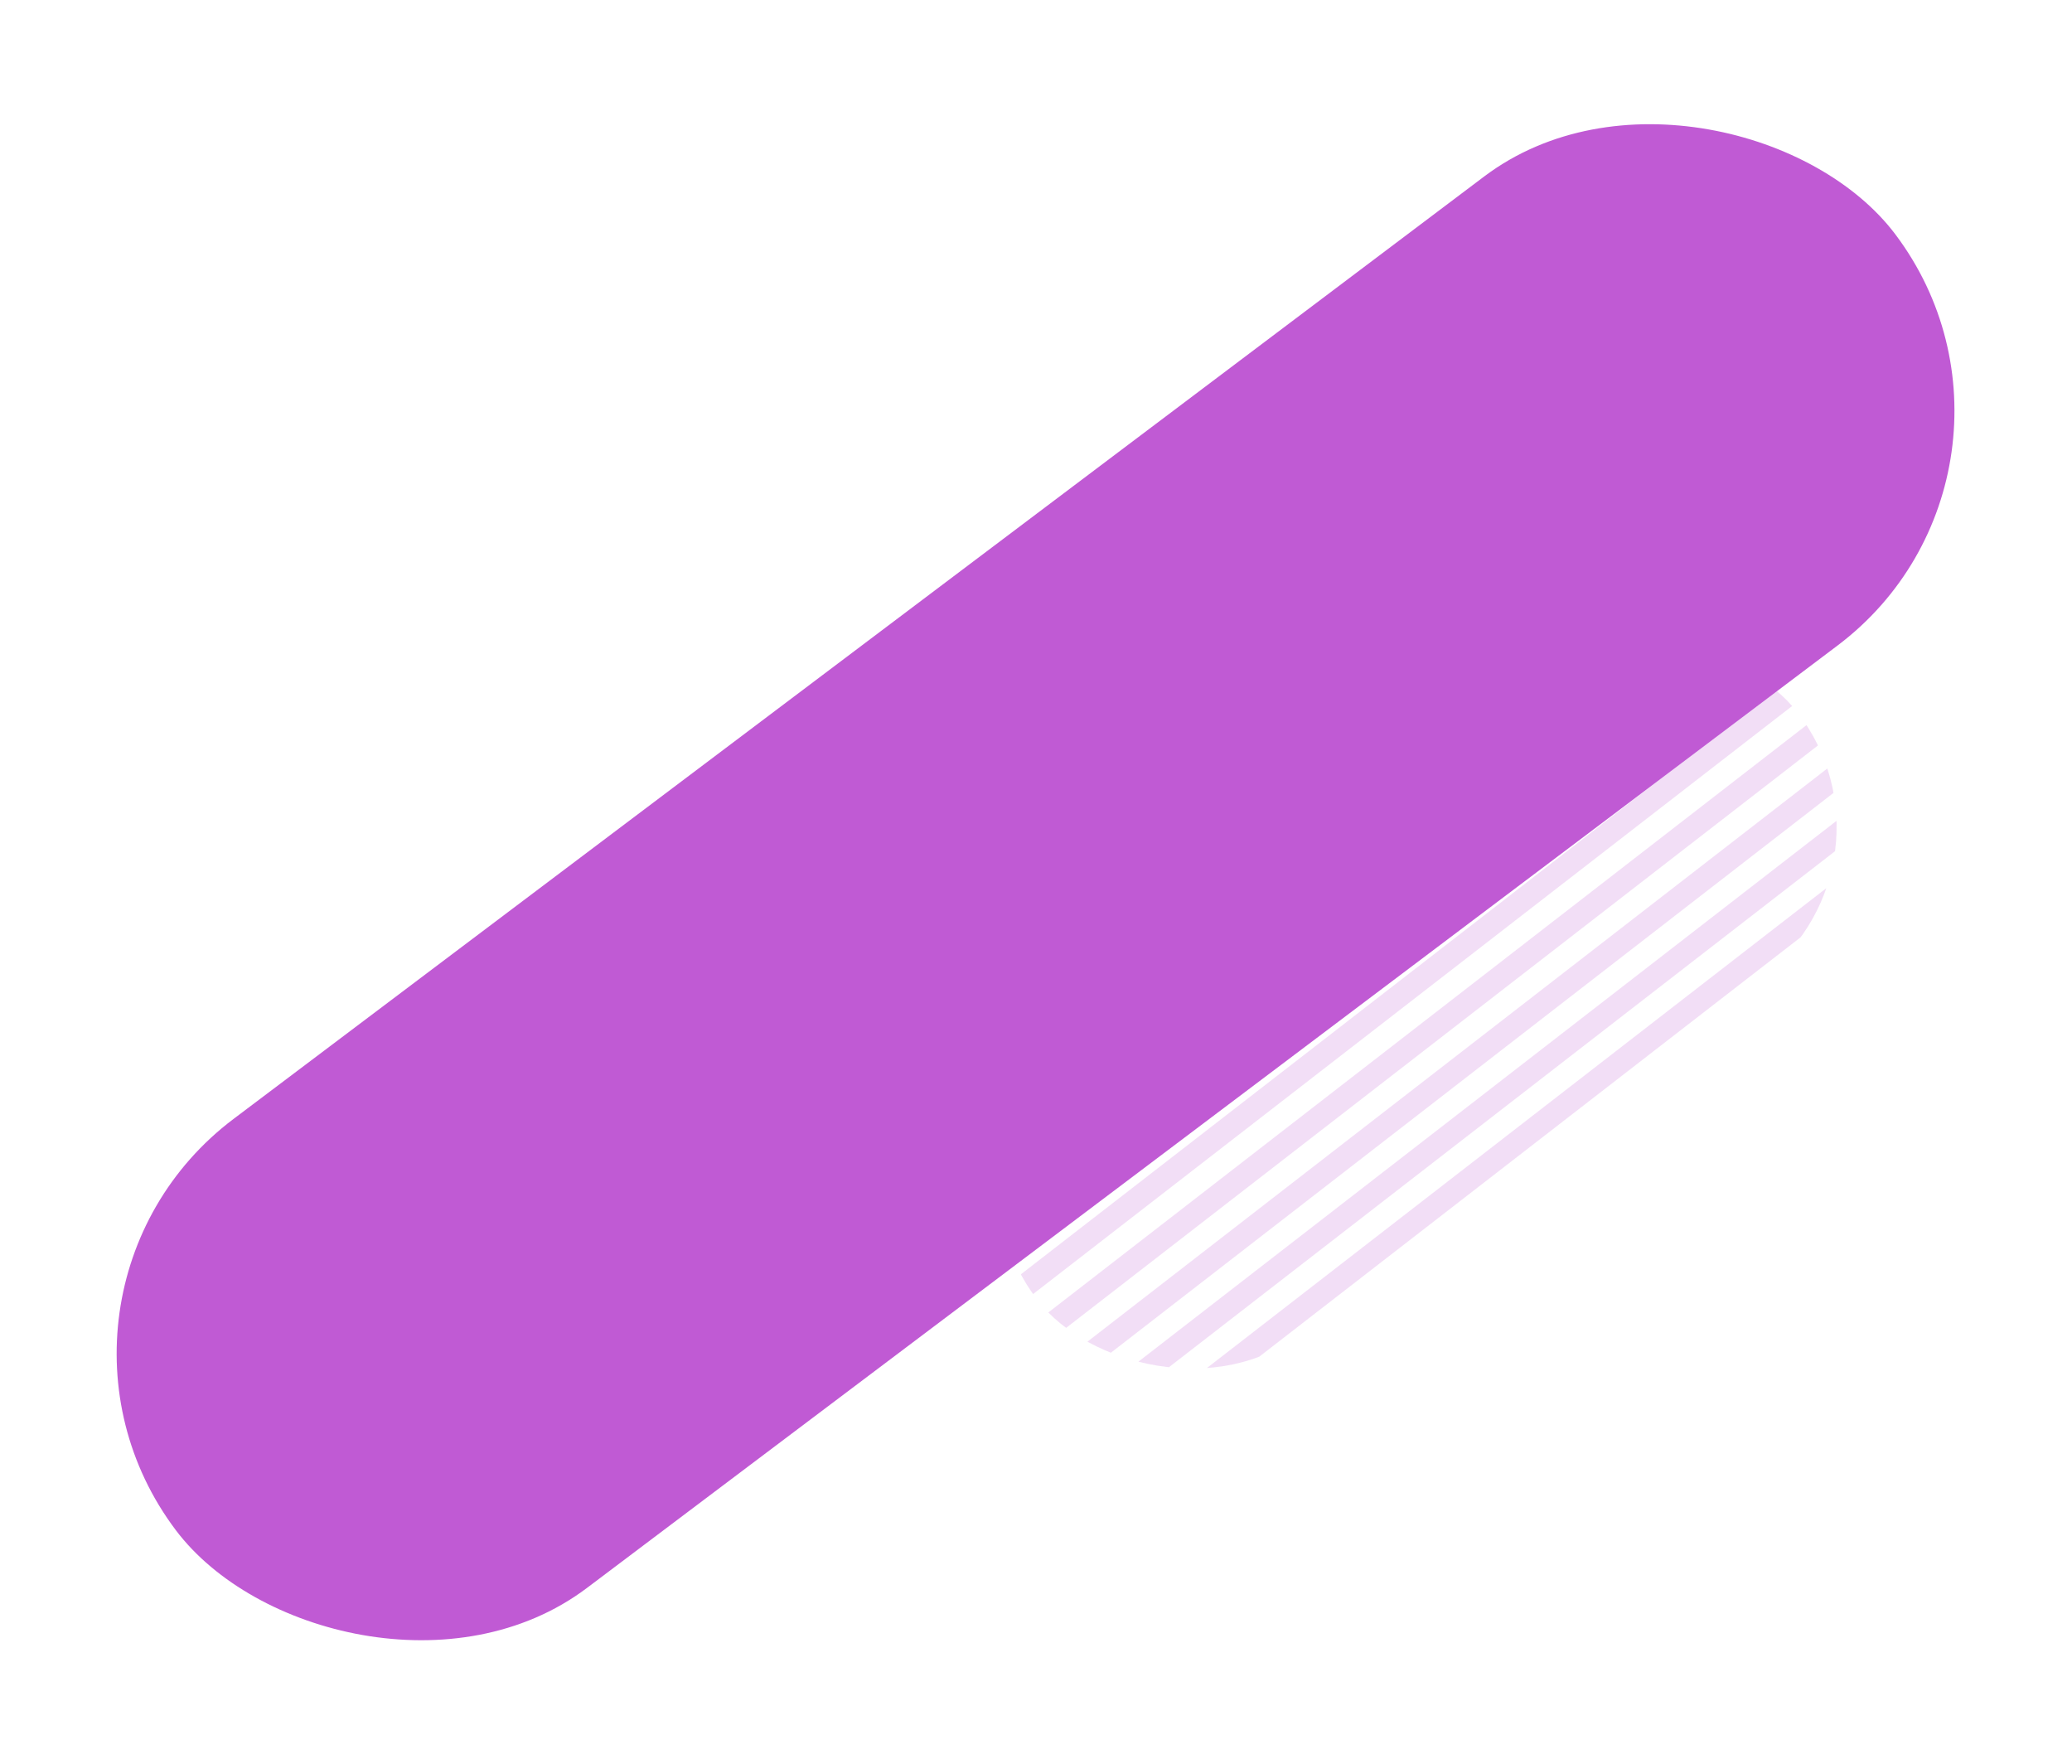
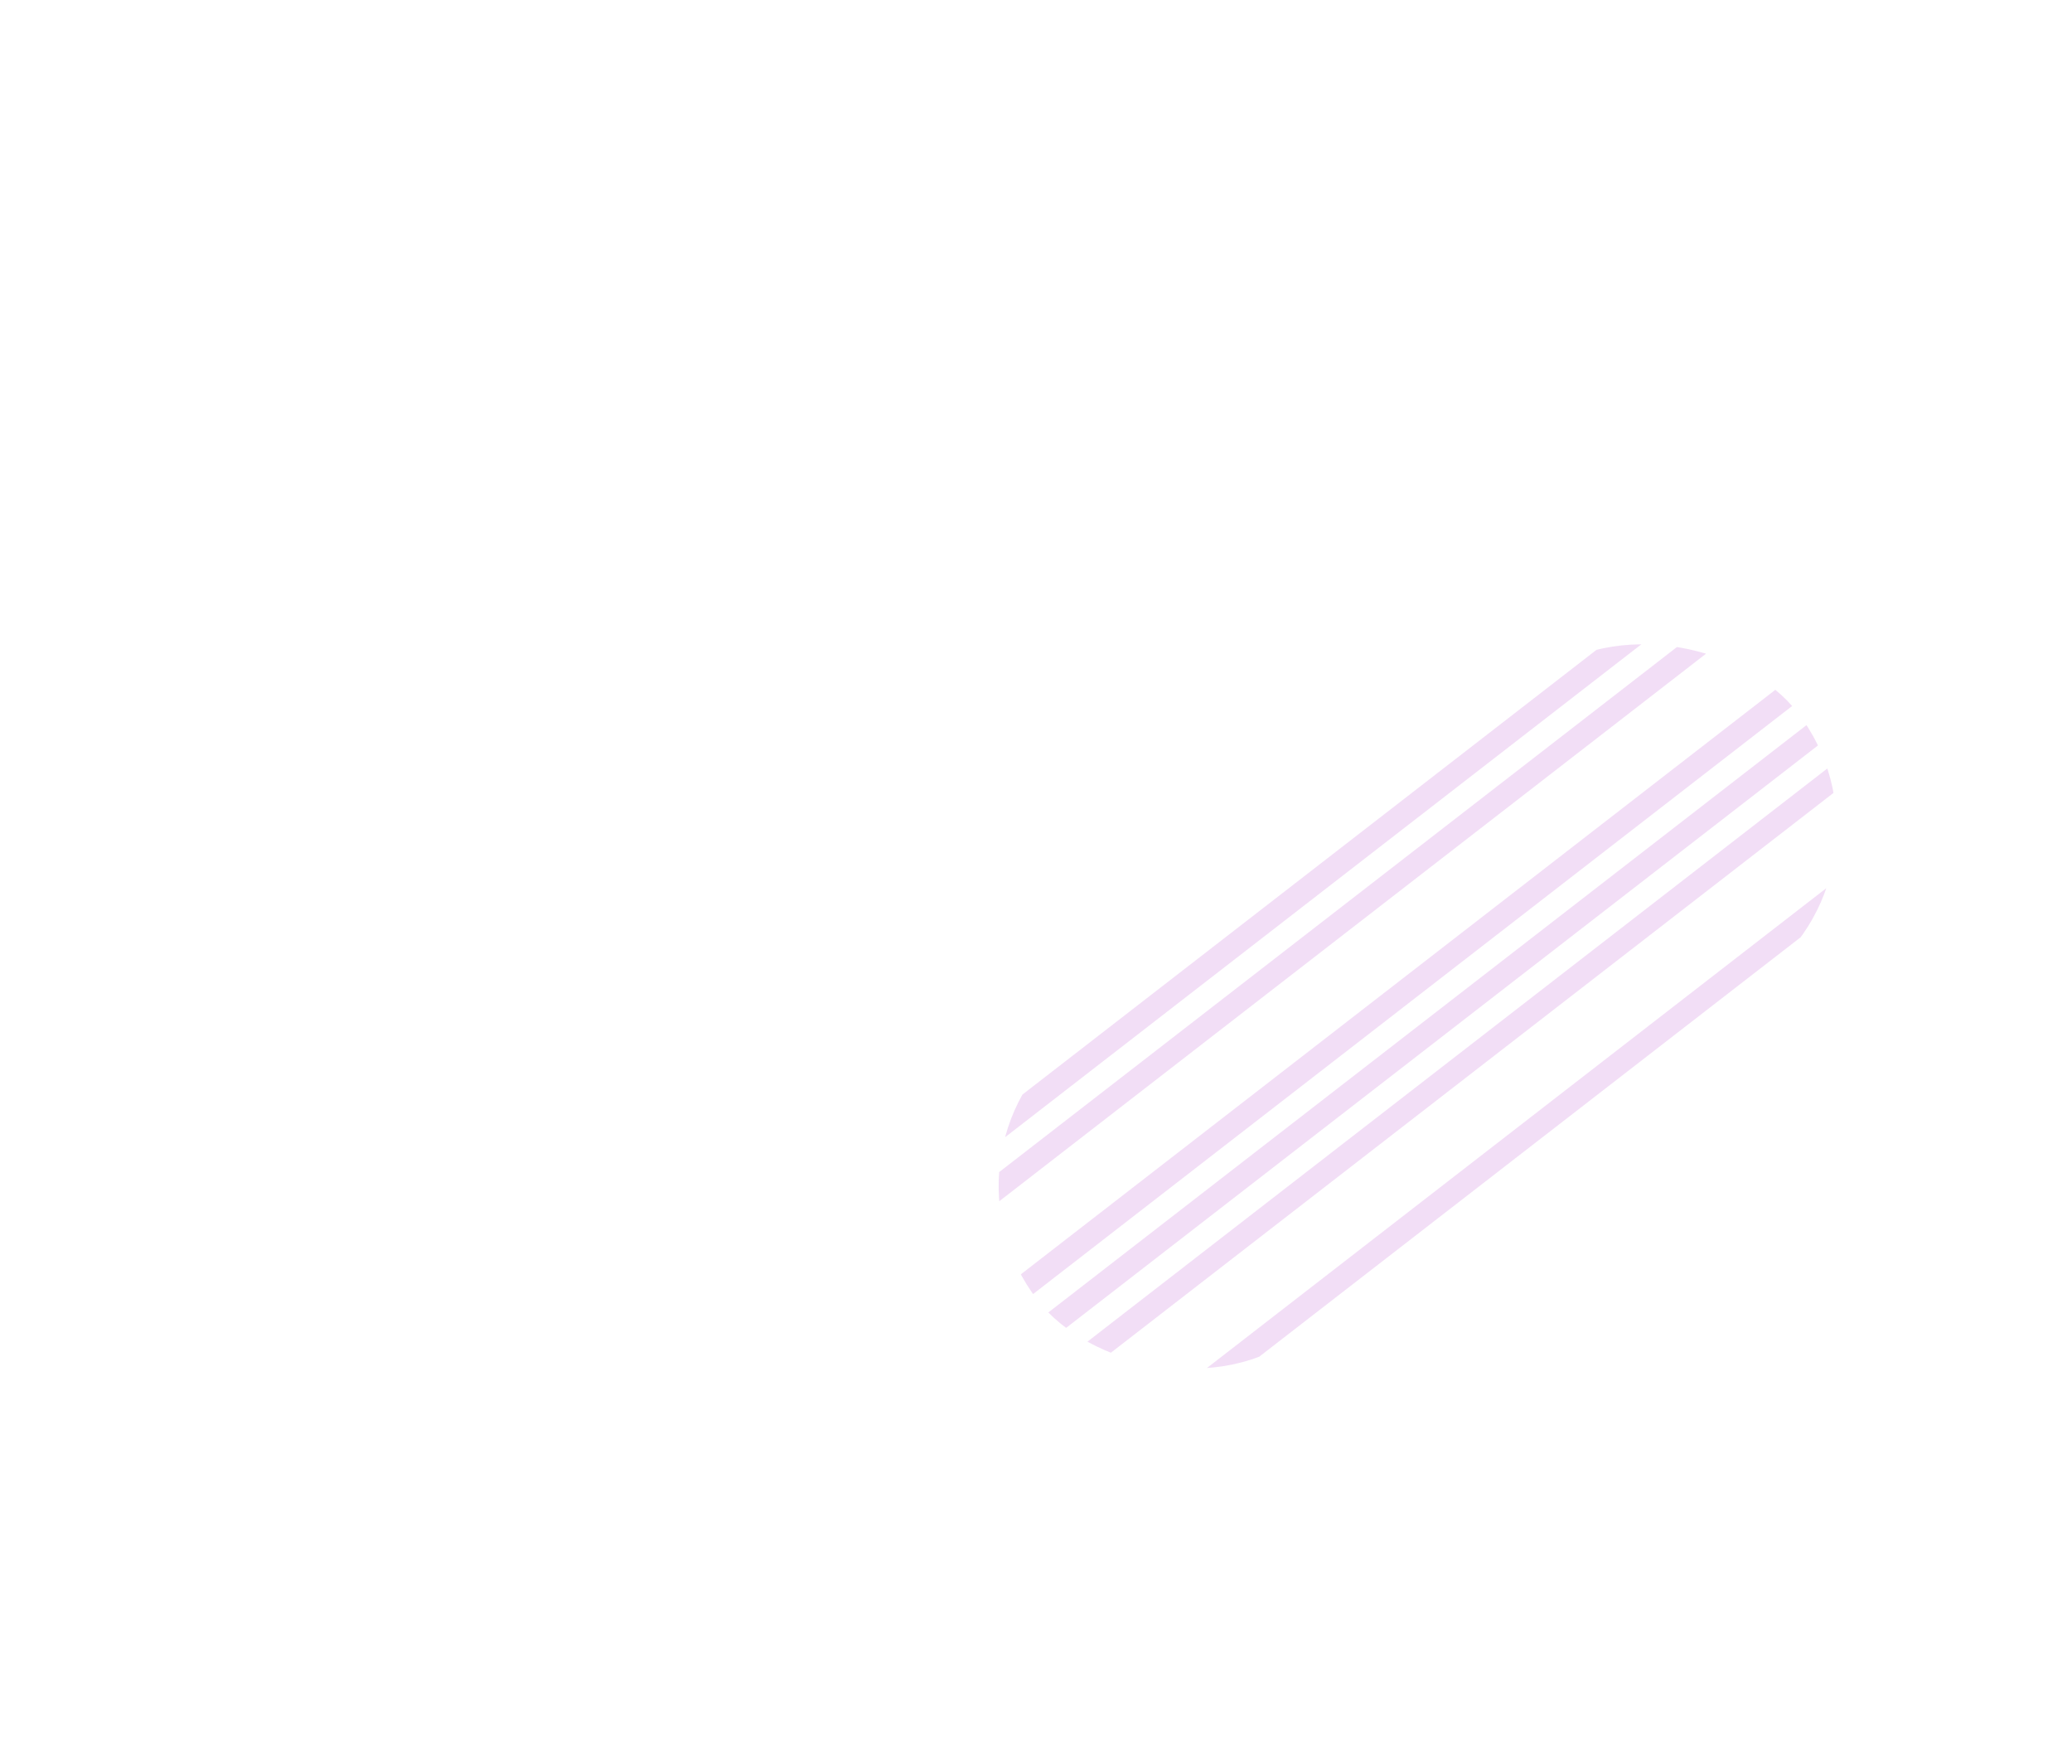
<svg xmlns="http://www.w3.org/2000/svg" width="759.785" height="646.823" viewBox="0 0 759.785 646.823">
  <defs>
    <clipPath id="clip-path">
      <rect id="Rectangle_18" data-name="Rectangle 18" width="352.209" height="137.144" rx="68.572" transform="matrix(0.791, -0.612, 0.612, 0.791, 0, 215.676)" fill="none" />
    </clipPath>
  </defs>
  <g id="Groupe_92" data-name="Groupe 92" transform="translate(0)">
    <g id="c" transform="translate(338.571 206.843)" opacity="0.2">
      <g id="Groupe_1" data-name="Groupe 1" clip-path="url(#clip-path)">
        <rect id="Rectangle_2" data-name="Rectangle 2" width="1036.184" height="8.468" transform="translate(677.303 -465.733) rotate(142.24)" fill="#c05ad4" />
        <rect id="Rectangle_3" data-name="Rectangle 3" width="1036.184" height="8.468" transform="translate(687.848 -452.111) rotate(142.24)" fill="#c05ad4" />
        <rect id="Rectangle_4" data-name="Rectangle 4" width="1036.184" height="8.468" transform="translate(698.401 -438.479) rotate(142.24)" fill="#c05ad4" />
-         <rect id="Rectangle_5" data-name="Rectangle 5" width="1036.184" height="8.468" transform="translate(708.966 -424.835) rotate(142.24)" fill="#c05ad4" />
        <rect id="Rectangle_6" data-name="Rectangle 6" width="1036.184" height="8.468" transform="translate(719.511 -411.213) rotate(142.24)" fill="#c05ad4" />
        <rect id="Rectangle_7" data-name="Rectangle 7" width="1036.184" height="8.468" transform="translate(730.077 -397.581) rotate(142.24)" fill="#c05ad4" />
        <rect id="Rectangle_8" data-name="Rectangle 8" width="1036.184" height="8.468" transform="translate(740.63 -383.949) rotate(142.24)" fill="#c05ad4" />
-         <rect id="Rectangle_9" data-name="Rectangle 9" width="1036.184" height="8.468" transform="translate(751.205 -370.325) rotate(142.24)" fill="#c05ad4" />
        <rect id="Rectangle_10" data-name="Rectangle 10" width="1036.184" height="8.468" transform="translate(761.75 -356.703) rotate(142.24)" fill="#c05ad4" />
        <rect id="Rectangle_11" data-name="Rectangle 11" width="1036.184" height="8.468" transform="translate(772.315 -343.071) rotate(142.24)" fill="#c05ad4" />
-         <rect id="Rectangle_12" data-name="Rectangle 12" width="1036.184" height="8.468" transform="translate(782.868 -329.439) rotate(142.24)" fill="#c05ad4" />
        <rect id="Rectangle_13" data-name="Rectangle 13" width="1036.184" height="8.468" transform="translate(793.434 -315.794) rotate(142.24)" fill="#c05ad4" />
        <rect id="Rectangle_14" data-name="Rectangle 14" width="1036.184" height="8.468" transform="translate(803.979 -302.172) rotate(142.24)" fill="#c05ad4" />
        <rect id="Rectangle_15" data-name="Rectangle 15" width="1036.184" height="8.468" transform="translate(814.544 -288.54) rotate(142.24)" fill="#c05ad4" />
-         <rect id="Rectangle_16" data-name="Rectangle 16" width="1036.184" height="8.468" transform="translate(825.097 -274.909) rotate(142.24)" fill="#c05ad4" />
        <rect id="Rectangle_17" data-name="Rectangle 17" width="1036.184" height="8.468" transform="translate(835.642 -261.287) rotate(142.24)" fill="#c05ad4" />
      </g>
    </g>
-     <rect id="Rectangle_51" data-name="Rectangle 51" width="789.165" height="215.232" rx="107.616" transform="matrix(-0.799, 0.602, -0.602, -0.799, 759.785, 171.892)" fill="#c05ad4" />
  </g>
</svg>